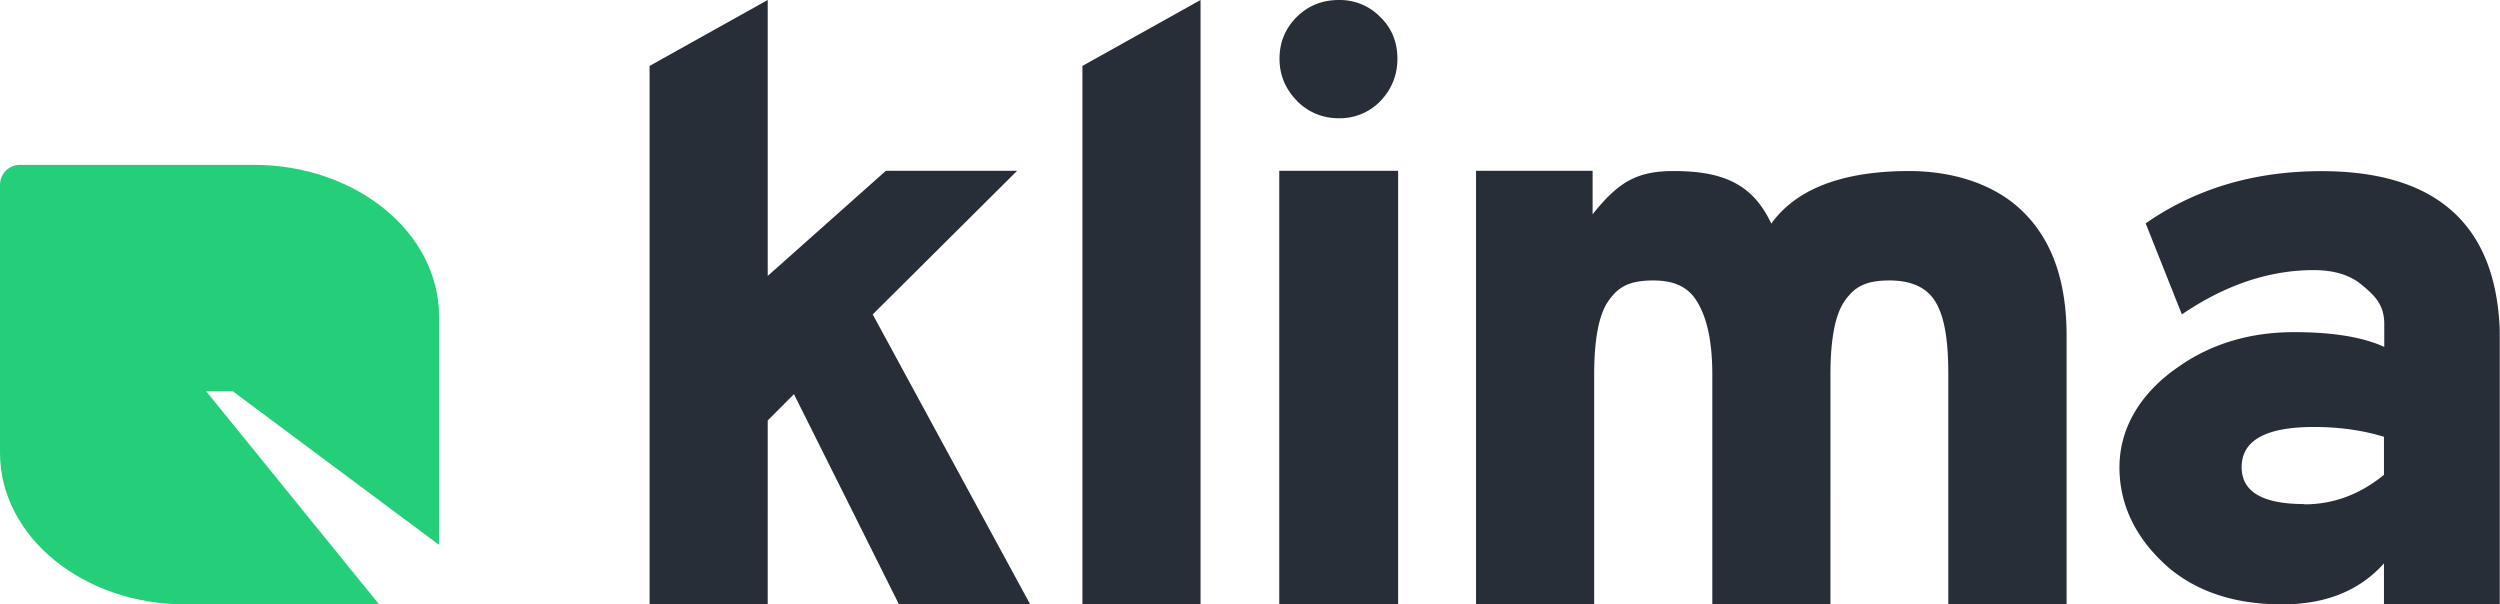
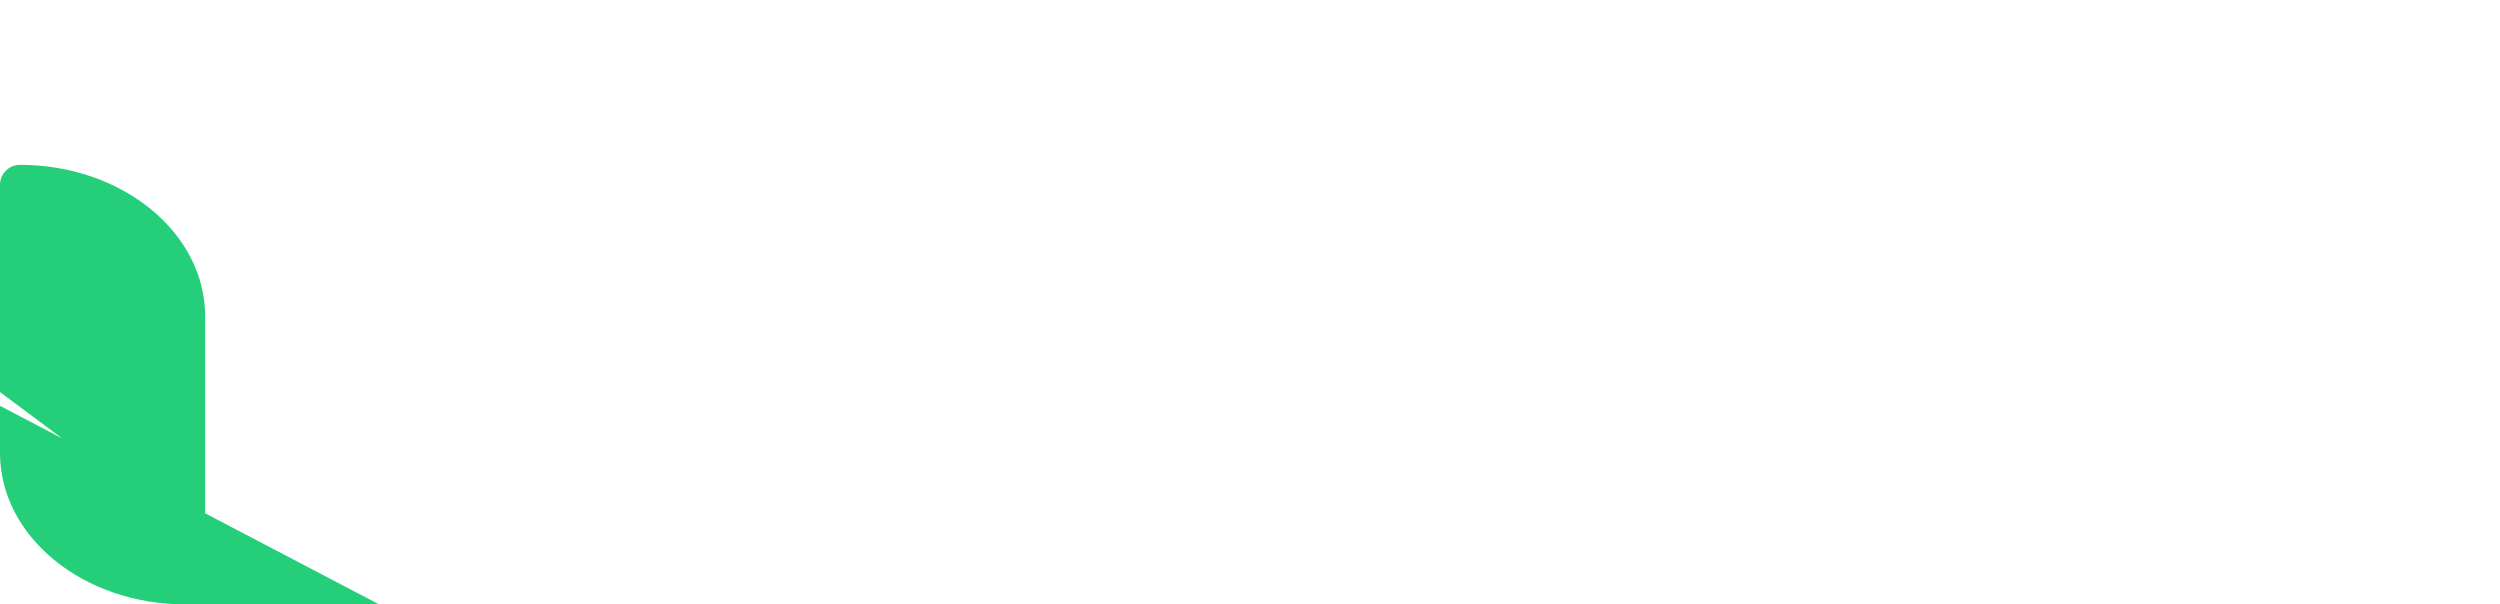
<svg xmlns="http://www.w3.org/2000/svg" width="91" height="22" fill="none">
-   <path d="M37.5 22h-4.777L28.9 14.348l-.955.957V22h-4.3V2.4l4.3-2.4v10.044l4.3-3.826h4.777l-5.255 5.227L37.5 22zm1.9 0V2.4L43.7 0v22h-4.3zm7.165 0V6.217h4.327V22h-4.327zm24.353 0v-8.37c0-1.333-.156-2.128-.468-2.645s-.872-.776-1.672-.776c-.917 0-1.3.26-1.652.776-.332.498-.498 1.383-.498 2.657V22h-4.3v-8.37c0-1.333-.238-2.128-.55-2.645s-.8-.776-1.6-.776c-.917 0-1.3.26-1.652.776-.332.498-.498 1.383-.498 2.657V22h-4.3V6.217h4.243V7.8c.937-1.174 1.608-1.574 2.954-1.574 1.834 0 2.887.5 3.55 1.913 1.014-1.413 2.9-1.913 5.016-1.913 1.568 0 3.038.458 4.033 1.373s1.7 2.33 1.7 4.618V22h-4.3zm15.858 0v-1.493C85.888 21.503 84.65 22 83.07 22c-1.658 0-3.014-.428-4.068-1.284-1.034-.876-1.854-2.1-1.854-3.7 0-1.572.908-2.806 2.117-3.642 1.2-.856 2.624-1.284 4.244-1.284 1.405 0 2.497.18 3.278.537v-.836c0-.697-.352-1.034-.782-1.392-.43-.378-1.024-.567-1.785-.567-1.62 0-3.22.537-4.8 1.612L78.102 8.13c1.834-1.274 3.97-1.9 6.4-1.9 4.234 0 6.35 2 6.488 5.78v10h-4.214zm-2.897-3.642c1.054 0 2.02-.358 2.897-1.075V15.9c-.78-.24-1.63-.358-2.546-.358-1.756 0-2.634.488-2.634 1.463 0 .895.76 1.343 2.283 1.343zm-36.67-14.68c.43.417.935.626 1.52.626a2.05 2.05 0 0 0 1.519-.626c.412-.435.618-.948.618-1.54 0-.6-.206-1.113-.618-1.513A2.05 2.05 0 0 0 48.737 0c-.6 0-1.116.2-1.545.626-.412.417-.618.922-.618 1.513s.214 1.104.644 1.54z" fill="#282e38" />
-   <path d="M6.742 22C3.018 22 0 19.53 0 16.483V6.727C0 6.326.325 6 .726 6H9.24c3.723 0 6.742 2.47 6.742 5.517v8.317l-7.506-5.59h-.97L13.8 22H6.742z" fill="#25cf7a" />
+   <path d="M6.742 22C3.018 22 0 19.53 0 16.483V6.727C0 6.326.325 6 .726 6c3.723 0 6.742 2.47 6.742 5.517v8.317l-7.506-5.59h-.97L13.8 22H6.742z" fill="#25cf7a" />
</svg>